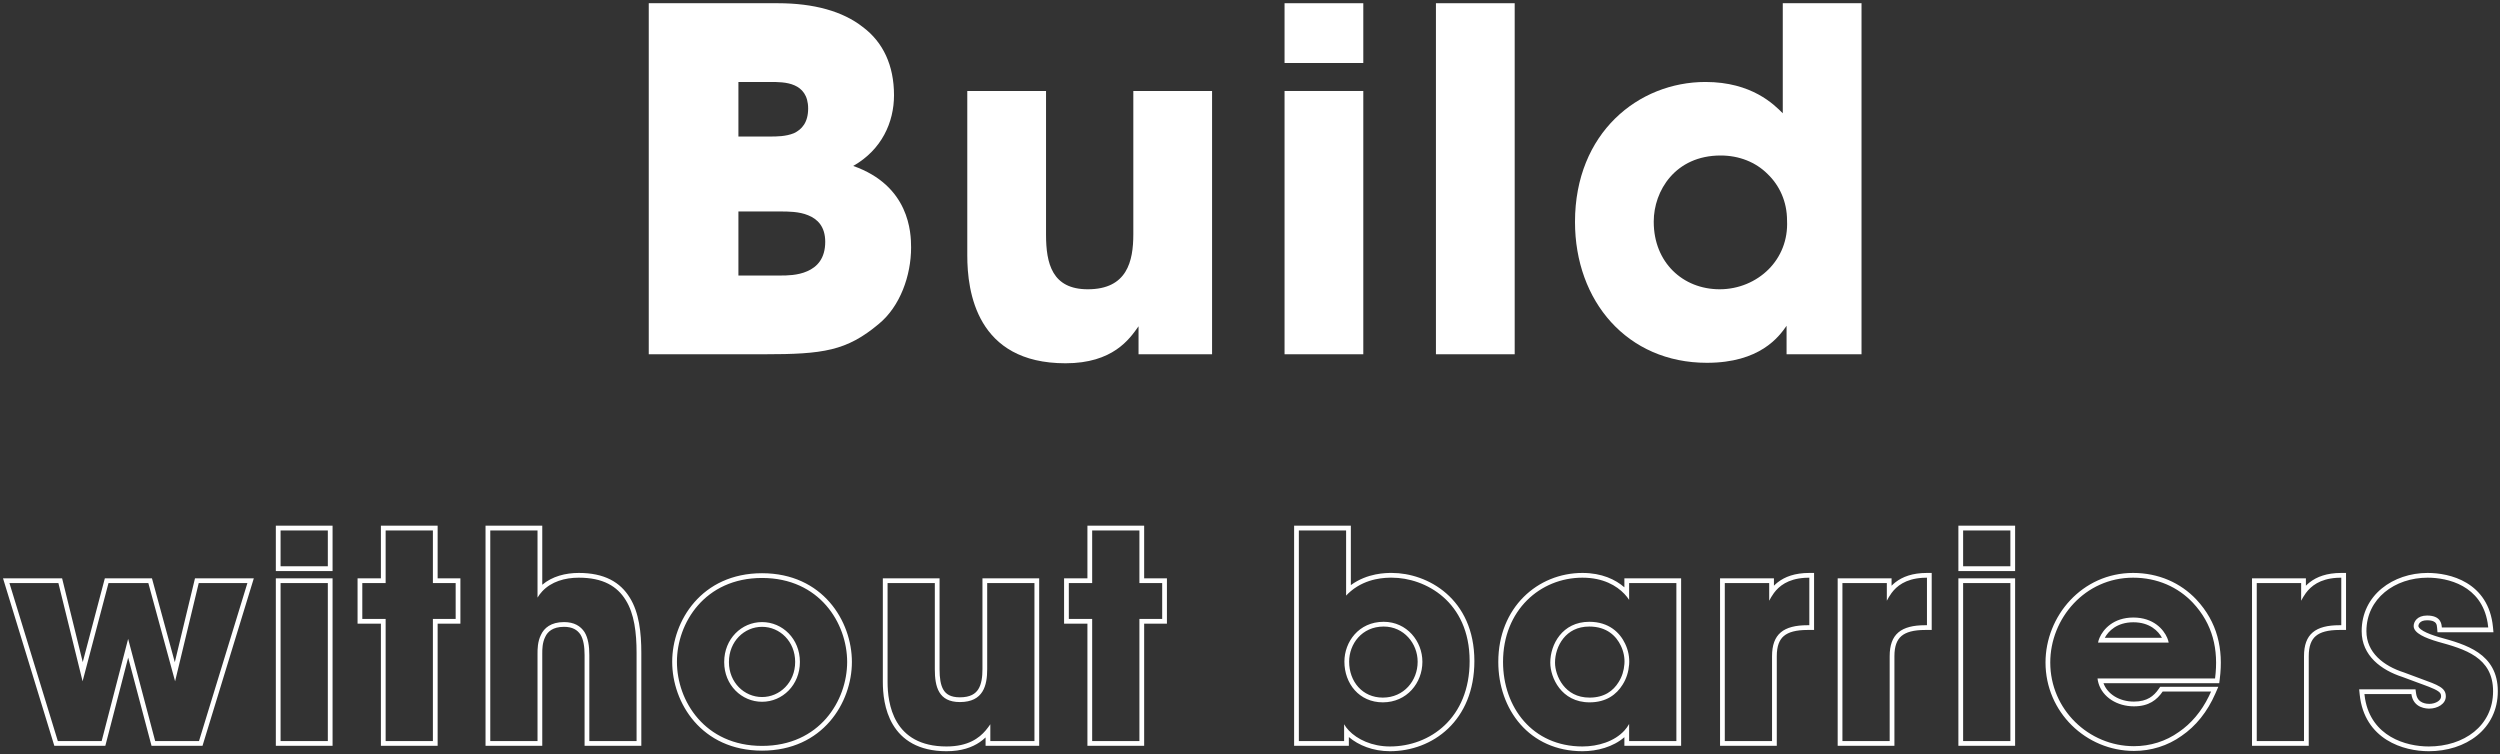
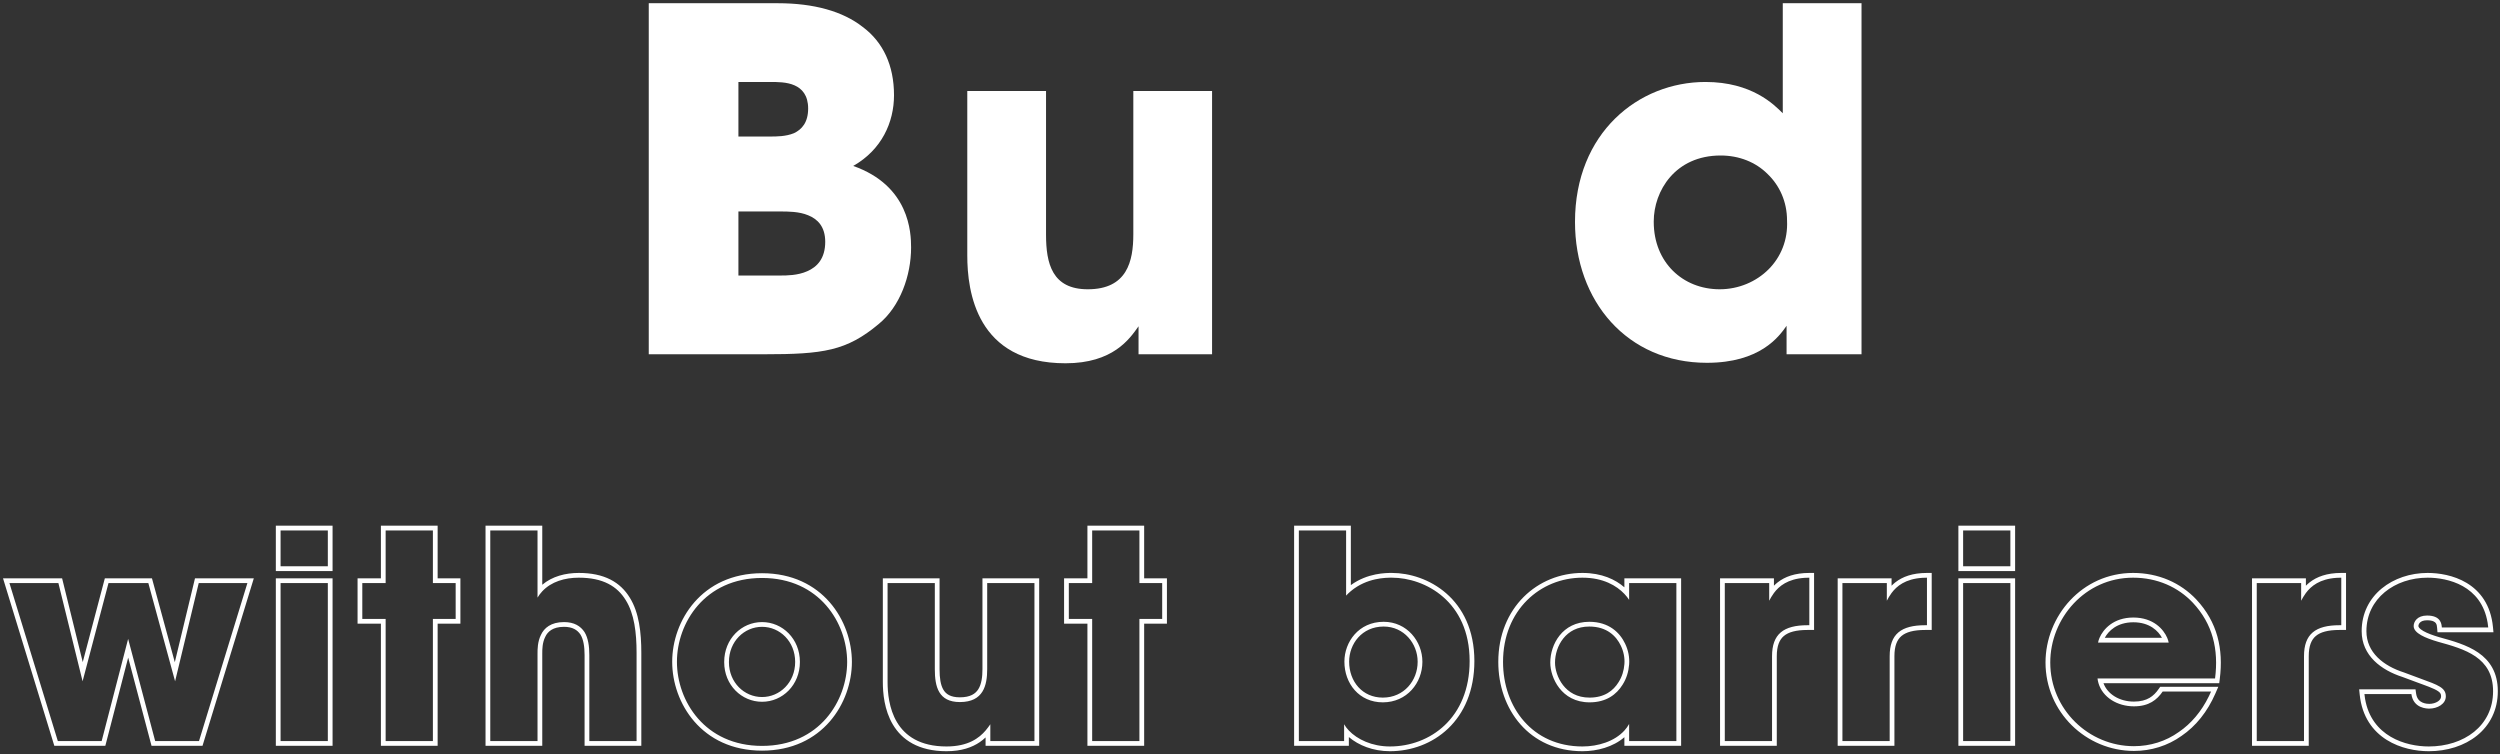
<svg xmlns="http://www.w3.org/2000/svg" width="527" height="159" viewBox="0 0 527 159" fill="none">
  <rect x="0" y="0" width="527" height="159" fill="#333333" stroke="none" />
  <path fill-rule="evenodd" clip-rule="evenodd" d="M11.45 157.215L0.638 121.915H13.093L17.443 139.569L22.099 121.915H32.034L36.85 139.59L41.102 121.915H53.502L42.689 157.215H31.94L27.02 138.623L22.204 157.215H11.45ZM27.01 134.675L32.71 156.215H41.95L52.15 122.915H41.89L36.91 143.615L31.27 122.915H22.87L17.41 143.615L12.31 122.915H1.99L12.19 156.215H21.43L27.01 134.675ZM58.146 120.375V110.815H70.106V120.375H58.146ZM58.146 157.215V121.915H70.106V157.215H58.146ZM69.106 119.375H59.146V111.815H69.106V119.375ZM69.106 156.215H59.146V122.915H69.106V156.215ZM80.294 157.215V131.475H75.374V121.915H80.294V110.815H92.254V121.915H97.054V131.475H92.254V157.215H80.294ZM91.254 111.815V122.915H96.054V130.475H91.254V156.215H81.294V130.475H76.374V122.915H81.294V111.815H91.254ZM102.35 157.215V110.815H114.31V123.267C116.408 121.484 119.219 120.775 122.01 120.775C124.675 120.775 126.864 121.246 128.649 122.151C130.442 123.06 131.773 124.379 132.76 125.989C134.717 129.123 135.19 133.329 135.19 137.615V157.215H123.23V138.095C123.23 136.288 122.989 134.789 122.368 133.776C121.722 132.815 120.723 132.135 118.89 132.135C117.665 132.135 116.807 132.413 116.204 132.792C115.602 133.17 115.198 133.685 114.939 134.252L114.932 134.267L114.924 134.282C114.322 135.486 114.31 136.881 114.31 137.735V157.215H102.35ZM123.21 133.235C123.99 134.495 124.23 136.235 124.23 138.095V156.215H134.19V137.615C134.19 133.355 133.71 129.395 131.91 126.515C130.11 123.575 127.11 121.775 122.01 121.775C119.047 121.775 116.211 122.615 114.31 124.648C113.939 125.044 113.603 125.486 113.31 125.975V111.815H103.35V156.215H113.31V137.735C113.31 136.895 113.31 135.275 114.03 133.835C114.69 132.395 116.13 131.135 118.89 131.135C121.05 131.135 122.37 131.975 123.21 133.235ZM160.64 158.235C147.843 158.235 141.7 148.115 141.7 139.535V139.475C141.7 130.953 147.845 120.835 160.64 120.835C173.436 120.835 179.58 130.956 179.58 139.535C179.58 148.115 173.436 158.235 160.64 158.235ZM160.64 132.135C156.896 132.135 153.66 135.203 153.66 139.535V139.595C153.66 143.862 156.891 146.935 160.64 146.935C164.384 146.935 167.62 143.867 167.62 139.535C167.62 135.203 164.384 132.135 160.64 132.135ZM219.061 121.915V157.215H207.761V155.449C207.403 155.79 206.995 156.129 206.527 156.449C204.929 157.539 202.704 158.355 199.521 158.355C193.554 158.355 190.11 155.911 188.222 152.745C186.386 149.666 186.101 146.038 186.101 143.735V121.915H198.061V141.095C198.061 142.9 198.263 144.386 198.872 145.405C199.416 146.315 200.373 146.995 202.341 146.995C204.556 146.995 205.639 146.233 206.239 145.269C206.9 144.208 207.101 142.712 207.101 141.035V121.915H219.061ZM207.761 153.996C208.157 153.533 208.469 153.09 208.731 152.718L208.761 152.675V156.215H218.061V122.915H208.101V141.035C208.101 144.455 207.321 147.995 202.341 147.995C197.841 147.995 197.061 144.755 197.061 141.095V122.915H187.101V143.735C187.101 148.235 188.241 157.355 199.521 157.355C204.112 157.355 206.419 155.564 207.761 153.996ZM229.228 157.215V131.475H224.308V121.915H229.228V110.815H241.188V121.915H245.988V131.475H241.188V157.215H229.228ZM240.188 111.815V122.915H244.988V130.475H240.188V156.215H230.228V130.475H225.308V122.915H230.228V111.815H240.188ZM272.799 157.215V110.815H284.759V123.339C288.267 120.775 292.183 120.775 293.4 120.775H293.419C297.116 120.775 301.452 122.093 304.877 125.087C308.329 128.106 310.799 132.78 310.799 139.355C310.799 145.601 308.621 150.372 305.262 153.579C301.915 156.773 297.46 158.355 292.999 158.355C289.421 158.355 286.364 157.103 284.339 155.371V157.215H272.799ZM283.339 152.675C283.597 153.124 283.933 153.569 284.339 153.995C286.103 155.848 289.194 157.355 292.999 157.355C301.459 157.355 309.799 151.355 309.799 139.355C309.799 126.755 300.379 121.775 293.419 121.775C292.165 121.775 288.139 121.775 284.759 124.608C284.418 124.894 284.083 125.209 283.759 125.555V111.815H273.799V156.215H283.339V152.675ZM291.499 147.055C295.964 147.055 298.839 143.449 298.839 139.535V139.475C298.839 135.676 295.959 132.075 291.679 132.075C287.056 132.075 284.399 135.776 284.399 139.475C284.399 143.65 287.173 147.055 291.499 147.055ZM354.38 121.915V157.215H342.42V155.4C340.069 157.454 336.676 158.355 333.58 158.355C328.018 158.355 323.557 156.165 320.499 152.683C317.453 149.214 315.84 144.515 315.84 139.535C315.84 128.063 324.148 120.775 333.58 120.775C337.675 120.775 340.554 122.176 342.42 123.807V121.915H354.38ZM343.42 126.455C343.158 126.049 342.826 125.619 342.42 125.192C340.787 123.469 337.954 121.775 333.58 121.775C324.7 121.775 316.84 128.615 316.84 139.535C316.84 149.075 323.02 157.355 333.58 157.355C336.874 157.355 340.338 156.286 342.42 154.002C342.804 153.581 343.14 153.119 343.42 152.615V156.215H353.38V122.915H343.42V126.455ZM341.678 136.127L341.677 136.123C340.726 134.116 338.756 132.075 335.02 132.075C332.486 132.075 330.714 133.127 329.553 134.574C328.368 136.049 327.8 137.966 327.8 139.655V139.715C327.8 141.036 328.304 142.903 329.481 144.42C330.628 145.9 332.417 147.055 335.08 147.055C338.235 147.055 340.09 145.589 341.19 143.81L341.197 143.798C341.937 142.635 342.315 141.358 342.424 139.995C342.529 138.683 342.267 137.358 341.678 136.127ZM342.58 135.695C341.5 133.415 339.22 131.075 335.02 131.075C329.32 131.075 326.8 135.875 326.8 139.655V139.715C326.8 142.775 329.08 148.055 335.08 148.055C338.62 148.055 340.78 146.375 342.04 144.335C342.88 143.015 343.3 141.575 343.42 140.075C343.54 138.575 343.24 137.075 342.58 135.695ZM362.586 157.215V121.915H373.946V123.467C374.191 123.218 374.462 122.974 374.763 122.74C376.237 121.596 378.336 120.775 381.406 120.775H382.406V132.795H381.046C378.581 132.795 376.998 133.252 376.031 134.073C375.102 134.861 374.546 136.157 374.546 138.335V157.215H362.586ZM373.946 125.003C373.516 125.582 373.203 126.154 372.946 126.635V122.915H363.586V156.215H373.546V138.335C373.546 133.655 375.946 131.795 381.046 131.795H381.406V121.775C381.059 121.775 380.726 121.786 380.406 121.808C376.853 122.045 375.028 123.548 373.946 125.003ZM387.383 157.215V121.915H398.743V123.467C398.988 123.218 399.259 122.974 399.56 122.74C401.034 121.596 403.132 120.775 406.203 120.775H407.203V132.795H405.843C403.378 132.795 401.795 133.252 400.828 134.073C399.899 134.861 399.343 136.157 399.343 138.335V157.215H387.383ZM398.743 125.003C398.313 125.582 398 126.154 397.743 126.635V122.915H388.383V156.215H398.343V138.335C398.343 133.655 400.743 131.795 405.843 131.795H406.203V121.775C405.856 121.775 405.522 121.786 405.203 121.808C401.65 122.045 399.825 123.548 398.743 125.003ZM412.826 120.375V110.815H424.786V120.375H412.826ZM412.826 157.215V121.915H424.786V157.215H412.826ZM423.786 119.375H413.826V111.815H423.786V119.375ZM423.786 156.215H413.826V122.915H423.786V156.215ZM467.815 144.015H443.413C444.252 146.316 446.756 147.895 449.834 147.895C451.272 147.895 452.309 147.585 453.104 147.123C453.905 146.658 454.524 146 455.071 145.207L455.369 144.775H467.62L467.011 146.174C465.327 150.041 462.877 153.076 459.887 155.115C456.952 157.217 453.45 158.295 449.834 158.295C439.755 158.295 431.194 150.121 431.194 139.655C431.194 129.866 438.901 120.775 449.654 120.775C455.025 120.775 459.669 122.866 462.981 126.368L462.985 126.373C467.427 131.132 468.736 136.788 467.926 143.142L467.815 144.015ZM459.314 154.295C461.876 152.551 464.042 150.014 465.631 146.775C465.792 146.449 465.946 146.116 466.094 145.775H455.894C454.694 147.515 453.014 148.895 449.834 148.895C446.314 148.895 443.234 146.989 442.358 144.015C442.264 143.694 442.195 143.36 442.154 143.015H466.934C467.714 136.895 466.454 131.555 462.254 127.055C459.134 123.755 454.754 121.775 449.654 121.775C439.514 121.775 432.194 130.355 432.194 139.655C432.194 149.555 440.294 157.295 449.834 157.295C453.254 157.295 456.554 156.275 459.314 154.295ZM442.274 135.455H457.154C457.112 135.179 457.013 134.835 456.85 134.455C456.093 132.694 453.96 130.175 449.714 130.175C445.468 130.175 443.335 132.694 442.579 134.455C442.416 134.835 442.317 135.179 442.274 135.455ZM443.685 134.455H455.743C454.987 133.041 453.175 131.175 449.714 131.175C446.254 131.175 444.442 133.041 443.685 134.455ZM474.723 157.215V121.915H486.083V123.467C486.328 123.218 486.599 122.974 486.9 122.74C488.373 121.596 490.472 120.775 493.543 120.775H494.543V132.795H493.183C490.718 132.795 489.135 133.252 488.168 134.073C487.238 134.861 486.683 136.157 486.683 138.335V157.215H474.723ZM486.083 125.003C485.653 125.582 485.34 126.154 485.083 126.635V122.915H475.723V156.215H485.683V138.335C485.683 133.655 488.083 131.795 493.183 131.795H493.543V121.775C493.195 121.775 492.862 121.786 492.543 121.808C488.99 122.045 487.165 123.548 486.083 125.003ZM525.621 133.275H513.82L513.743 132.358C513.712 131.976 513.671 131.627 513.46 131.345C513.297 131.128 512.876 130.755 511.62 130.755C510.791 130.755 510.355 131.009 510.13 131.235C509.886 131.478 509.8 131.774 509.8 131.975C509.8 132.133 509.945 132.506 510.856 133.027C511.694 133.506 512.872 133.929 514.175 134.314C514.178 134.315 514.181 134.315 514.183 134.316L514.215 134.325C516.982 135.09 520.046 135.937 522.401 137.556C524.86 139.245 526.54 141.764 526.54 145.715C526.54 149.685 524.852 152.878 522.156 155.058C519.48 157.222 515.856 158.355 511.98 158.355C509.333 158.355 505.967 157.76 503.115 155.967C500.221 154.146 497.908 151.119 497.425 146.417L497.312 145.315H509.192L509.311 146.179C509.468 147.325 510.053 147.822 510.624 148.083C511.258 148.371 511.914 148.375 512.1 148.375C512.767 148.375 513.438 148.181 513.913 147.862C514.376 147.552 514.58 147.186 514.58 146.795C514.58 146.432 514.492 146.225 514.335 146.04C514.143 145.815 513.791 145.561 513.127 145.247C512.471 144.936 511.611 144.612 510.479 144.2C510.283 144.128 510.08 144.055 509.87 143.978C508.884 143.621 507.737 143.205 506.427 142.699C501.971 141.268 497.84 138.206 497.84 133.055C497.84 125.435 504.472 120.775 511.74 120.775C514.036 120.775 517.221 121.227 519.973 122.883C522.777 124.57 525.064 127.472 525.516 132.18L525.621 133.275ZM506.76 141.755C508.071 142.262 509.216 142.678 510.209 143.037C514.03 144.423 515.58 144.985 515.58 146.795C515.58 148.415 513.78 149.375 512.1 149.375C511.68 149.375 508.74 149.375 508.32 146.315H498.42C498.455 146.658 498.501 146.992 498.556 147.315C499.913 155.25 507.137 157.355 511.98 157.355C519.36 157.355 525.54 153.035 525.54 145.715C525.54 138.515 519.54 136.835 513.9 135.275C511.26 134.495 508.8 133.475 508.8 131.975C508.8 131.075 509.52 129.755 511.62 129.755C514.531 129.755 514.677 131.52 514.738 132.254L514.74 132.275H524.52C524.487 131.931 524.444 131.598 524.391 131.275C523.091 123.381 515.948 121.775 511.74 121.775C504.84 121.775 498.84 126.155 498.84 133.055C498.84 137.555 502.44 140.375 506.76 141.755ZM160.64 157.235C148.52 157.235 142.7 147.695 142.7 139.535V139.475C142.7 131.375 148.52 121.835 160.64 121.835C172.76 121.835 178.58 131.375 178.58 139.535C178.58 147.695 172.76 157.235 160.64 157.235ZM160.64 131.135C156.32 131.135 152.66 134.675 152.66 139.535V139.595C152.66 144.395 156.32 147.935 160.64 147.935C164.96 147.935 168.62 144.395 168.62 139.535C168.62 134.675 164.96 131.135 160.64 131.135ZM291.499 148.055C296.599 148.055 299.839 143.915 299.839 139.535V139.475C299.839 135.215 296.599 131.075 291.679 131.075C286.399 131.075 283.399 135.335 283.399 139.475C283.399 144.095 286.519 148.055 291.499 148.055Z" fill="white" />
  <path d="M136.758 74.679H161.058C173.558 74.679 178.458 73.979 185.258 68.279C189.758 64.579 192.058 58.079 192.058 52.179C192.058 49.079 191.758 39.179 179.858 34.979C185.858 31.579 188.458 25.779 188.458 20.079C188.458 13.779 186.158 8.879 181.858 5.679C177.658 2.379 171.558 0.679 163.958 0.679H136.758V74.679ZM155.658 17.279H162.358C163.858 17.279 165.858 17.279 167.458 17.979C169.058 18.679 170.358 20.079 170.358 22.879C170.358 25.779 169.058 27.279 167.358 28.079C165.658 28.779 163.658 28.779 162.358 28.779H155.658V17.279ZM155.658 44.579H164.558C166.058 44.579 168.458 44.579 170.358 45.379C172.358 46.179 173.958 47.779 173.958 50.979C173.958 54.479 172.258 56.279 170.158 57.179C168.158 58.079 165.758 58.079 164.558 58.079H155.658V44.579Z" fill="white" />
  <path d="M255.504 19.179H238.904V49.379C238.904 55.079 237.604 60.979 229.304 60.979C221.804 60.979 220.504 55.579 220.504 49.479V19.179H203.904V53.879C203.904 61.379 205.804 76.579 224.604 76.579C234.604 76.579 238.104 71.479 240.004 68.779V74.679H255.504V19.179Z" fill="white" />
-   <path d="M270.783 13.279H287.383V0.679H270.783V13.279ZM270.783 74.679H287.383V19.179H270.783V74.679Z" fill="white" />
-   <path d="M302.696 74.679H319.296V0.679H302.696V74.679Z" fill="white" />
+   <path d="M302.696 74.679V0.679H302.696V74.679Z" fill="white" />
  <path d="M392.409 0.679H375.809V17.879V23.879C374.009 22.079 369.309 17.279 359.509 17.279C345.409 17.279 332.009 27.979 332.009 46.779C332.009 63.479 343.009 76.479 359.809 76.479C371.009 76.479 375.009 70.979 376.609 68.679V74.679H392.409V0.679ZM348.609 46.679C348.609 40.279 353.109 32.779 362.709 32.779C366.609 32.779 370.109 34.179 372.609 36.679C375.109 39.079 376.709 42.479 376.709 46.479C376.909 50.579 375.409 54.179 372.809 56.779C370.209 59.379 366.509 60.979 362.509 60.979C354.709 60.979 348.609 55.279 348.609 46.779V46.679Z" fill="white" />
</svg>